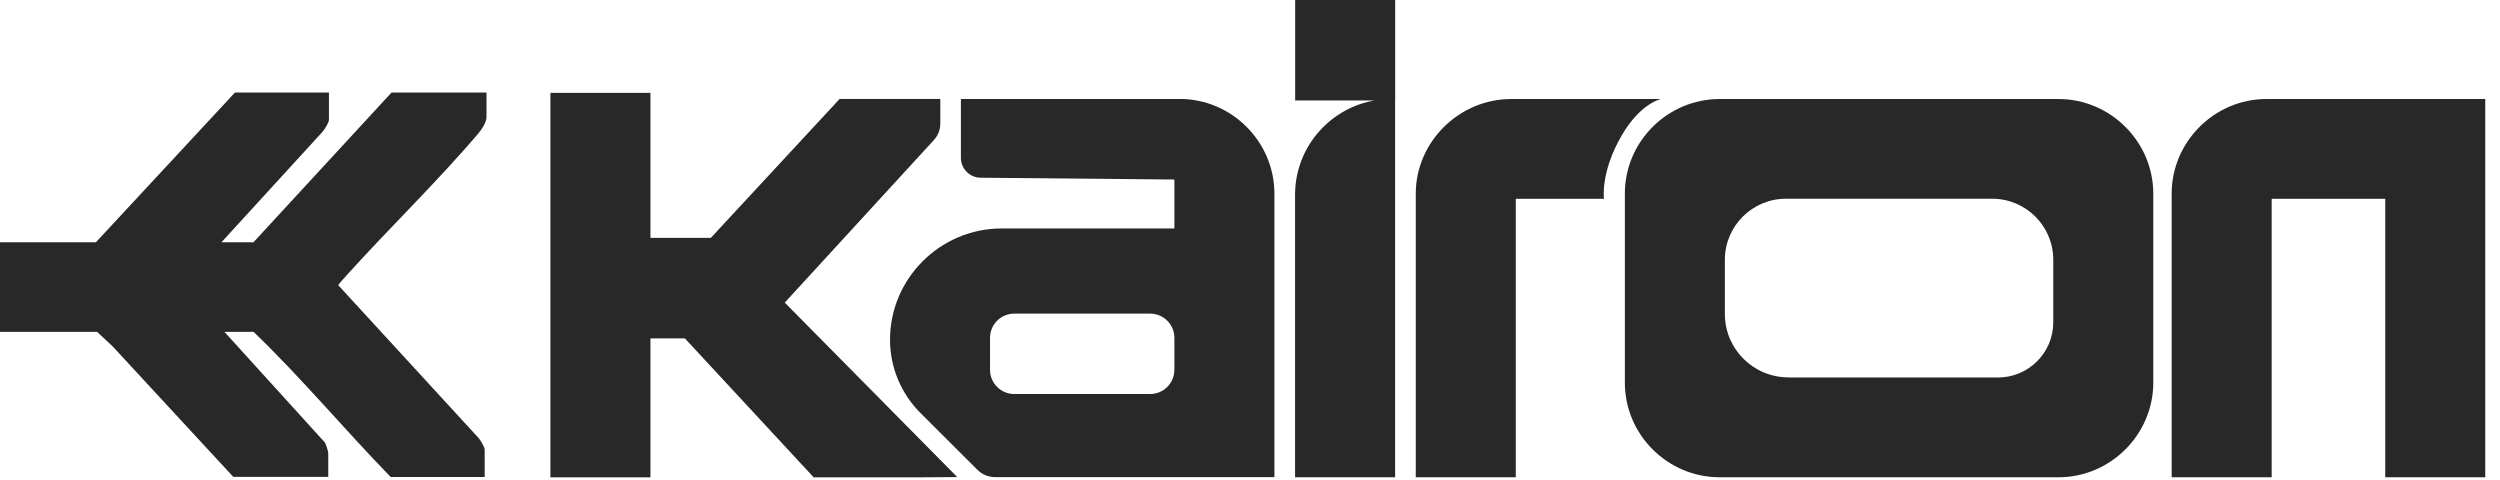
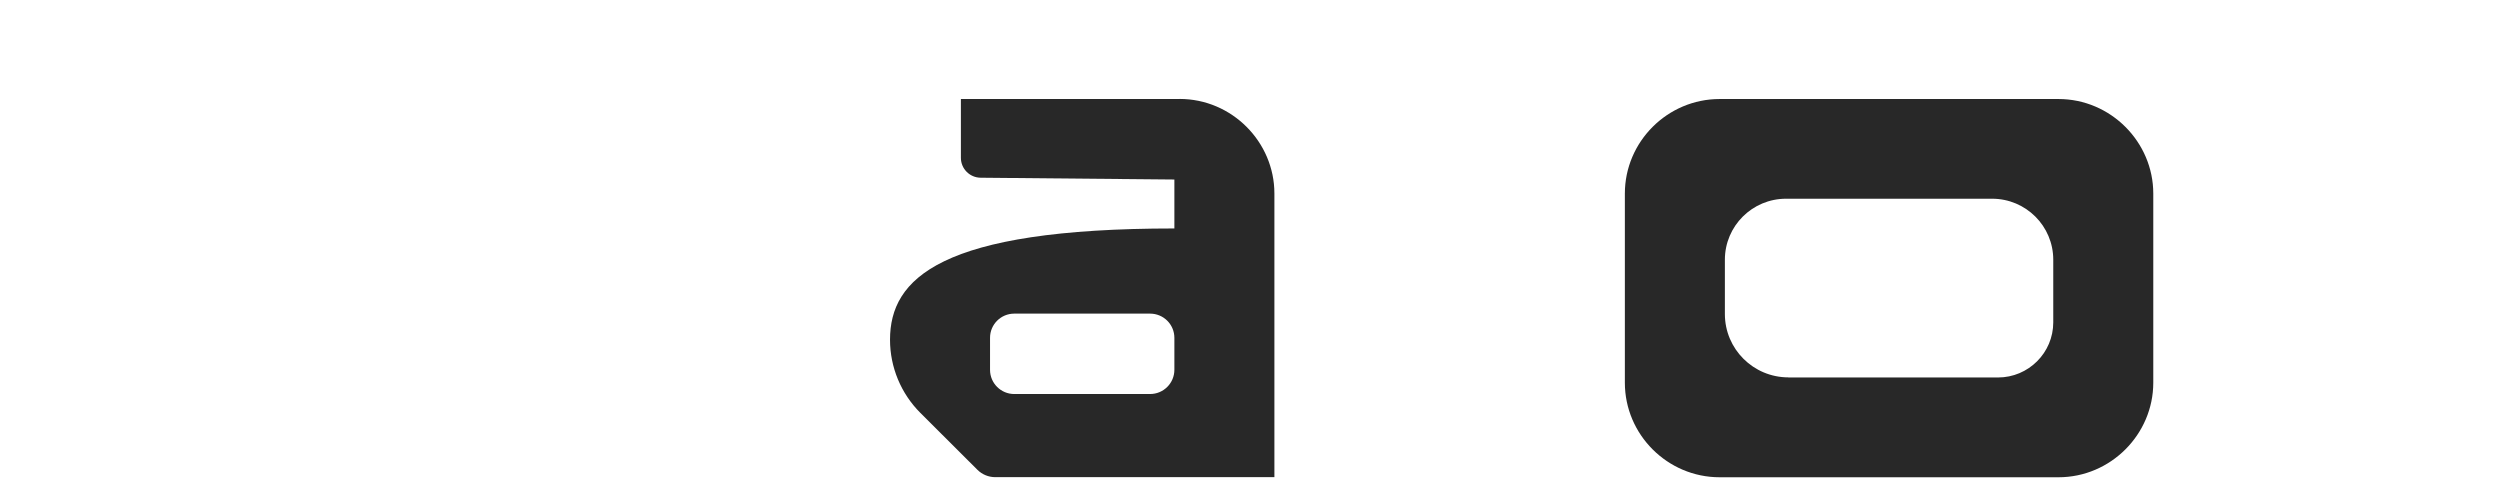
<svg xmlns="http://www.w3.org/2000/svg" width="125" height="24" viewBox="0 0 125 24" fill="none">
-   <path d="M47.016 6.177C47.016 6.481 46.901 6.776 46.697 6.999L39.238 15.13L47.863 23.854L45.72 23.868H40.685L34.246 16.921H32.522V23.868H27.52V4.642H32.522V11.894H35.541L41.981 4.947H47.016V6.168V6.177Z" fill="#282828" />
-   <path d="M58.981 4.951H48.045V7.893C48.045 8.439 48.488 8.881 49.031 8.886L58.719 8.976V11.423H50.078C47.011 11.423 44.501 13.927 44.501 16.987C44.501 18.361 45.049 19.677 46.02 20.646L48.869 23.488C49.107 23.725 49.426 23.858 49.764 23.858H63.72V9.674C63.72 7.099 61.596 4.947 58.981 4.947V4.951ZM58.719 18.489C58.719 19.159 58.176 19.701 57.504 19.701H50.712C50.045 19.701 49.502 19.159 49.502 18.494V16.888C49.502 16.222 50.045 15.681 50.712 15.681H57.504C58.176 15.681 58.719 16.222 58.719 16.892V18.494V18.489Z" fill="#282828" />
-   <path d="M69.759 0V5.023H64.758V0H69.759ZM69.559 4.951H69.755V23.863H64.753V9.741C64.753 7.094 66.906 4.951 69.555 4.951H69.559Z" fill="#282828" />
-   <path d="M83.048 4.951C83.048 4.951 82.038 5.151 81.105 6.738C80.005 8.61 80.2 9.941 80.2 9.941H75.789V23.863H70.788V9.679C70.788 7.104 72.946 4.951 75.561 4.951H83.048Z" fill="#282828" />
+   <path d="M58.981 4.951H48.045V7.893C48.045 8.439 48.488 8.881 49.031 8.886L58.719 8.976V11.423C47.011 11.423 44.501 13.927 44.501 16.987C44.501 18.361 45.049 19.677 46.02 20.646L48.869 23.488C49.107 23.725 49.426 23.858 49.764 23.858H63.72V9.674C63.72 7.099 61.596 4.947 58.981 4.947V4.951ZM58.719 18.489C58.719 19.159 58.176 19.701 57.504 19.701H50.712C50.045 19.701 49.502 19.159 49.502 18.494V16.888C49.502 16.222 50.045 15.681 50.712 15.681H57.504C58.176 15.681 58.719 16.222 58.719 16.892V18.494V18.489Z" fill="#282828" />
  <path d="M102.924 4.951C105.539 4.951 107.664 7.104 107.664 9.679V19.135C107.664 21.711 105.539 23.863 102.924 23.863H85.982C83.377 23.863 81.243 21.734 81.243 19.135V9.679C81.243 7.08 83.377 4.951 85.982 4.951H102.924ZM89.421 18.874H99.9C101.424 18.874 102.663 17.638 102.663 16.118V12.986C102.663 11.304 101.296 9.936 99.605 9.936H89.302C87.616 9.936 86.244 11.3 86.244 12.986V15.7C86.244 17.453 87.668 18.869 89.421 18.869V18.874Z" fill="#282828" />
-   <path d="M113.327 4.951H124.263V23.863H119.262V9.941H113.584V23.863H108.583V9.679C108.583 7.104 110.707 4.951 113.322 4.951H113.327Z" fill="#282828" />
-   <path d="M16.447 4.623V5.987C16.447 6.13 16.242 6.443 16.147 6.567L11.074 12.112H12.674L19.576 4.628H24.325V5.854C24.325 6.134 24.063 6.5 23.887 6.709C21.872 9.066 19.543 11.328 17.447 13.637C17.375 13.718 16.913 14.222 16.913 14.26L23.934 21.905C24.029 22.024 24.234 22.347 24.234 22.485V23.849H19.533C17.214 21.463 15.075 18.898 12.679 16.593H11.222L16.252 22.134C16.304 22.233 16.413 22.571 16.413 22.666V23.844H11.665L5.62 17.306L4.854 16.593H0V12.112H4.796L11.746 4.628H16.447V4.623Z" fill="#282828" />
</svg>